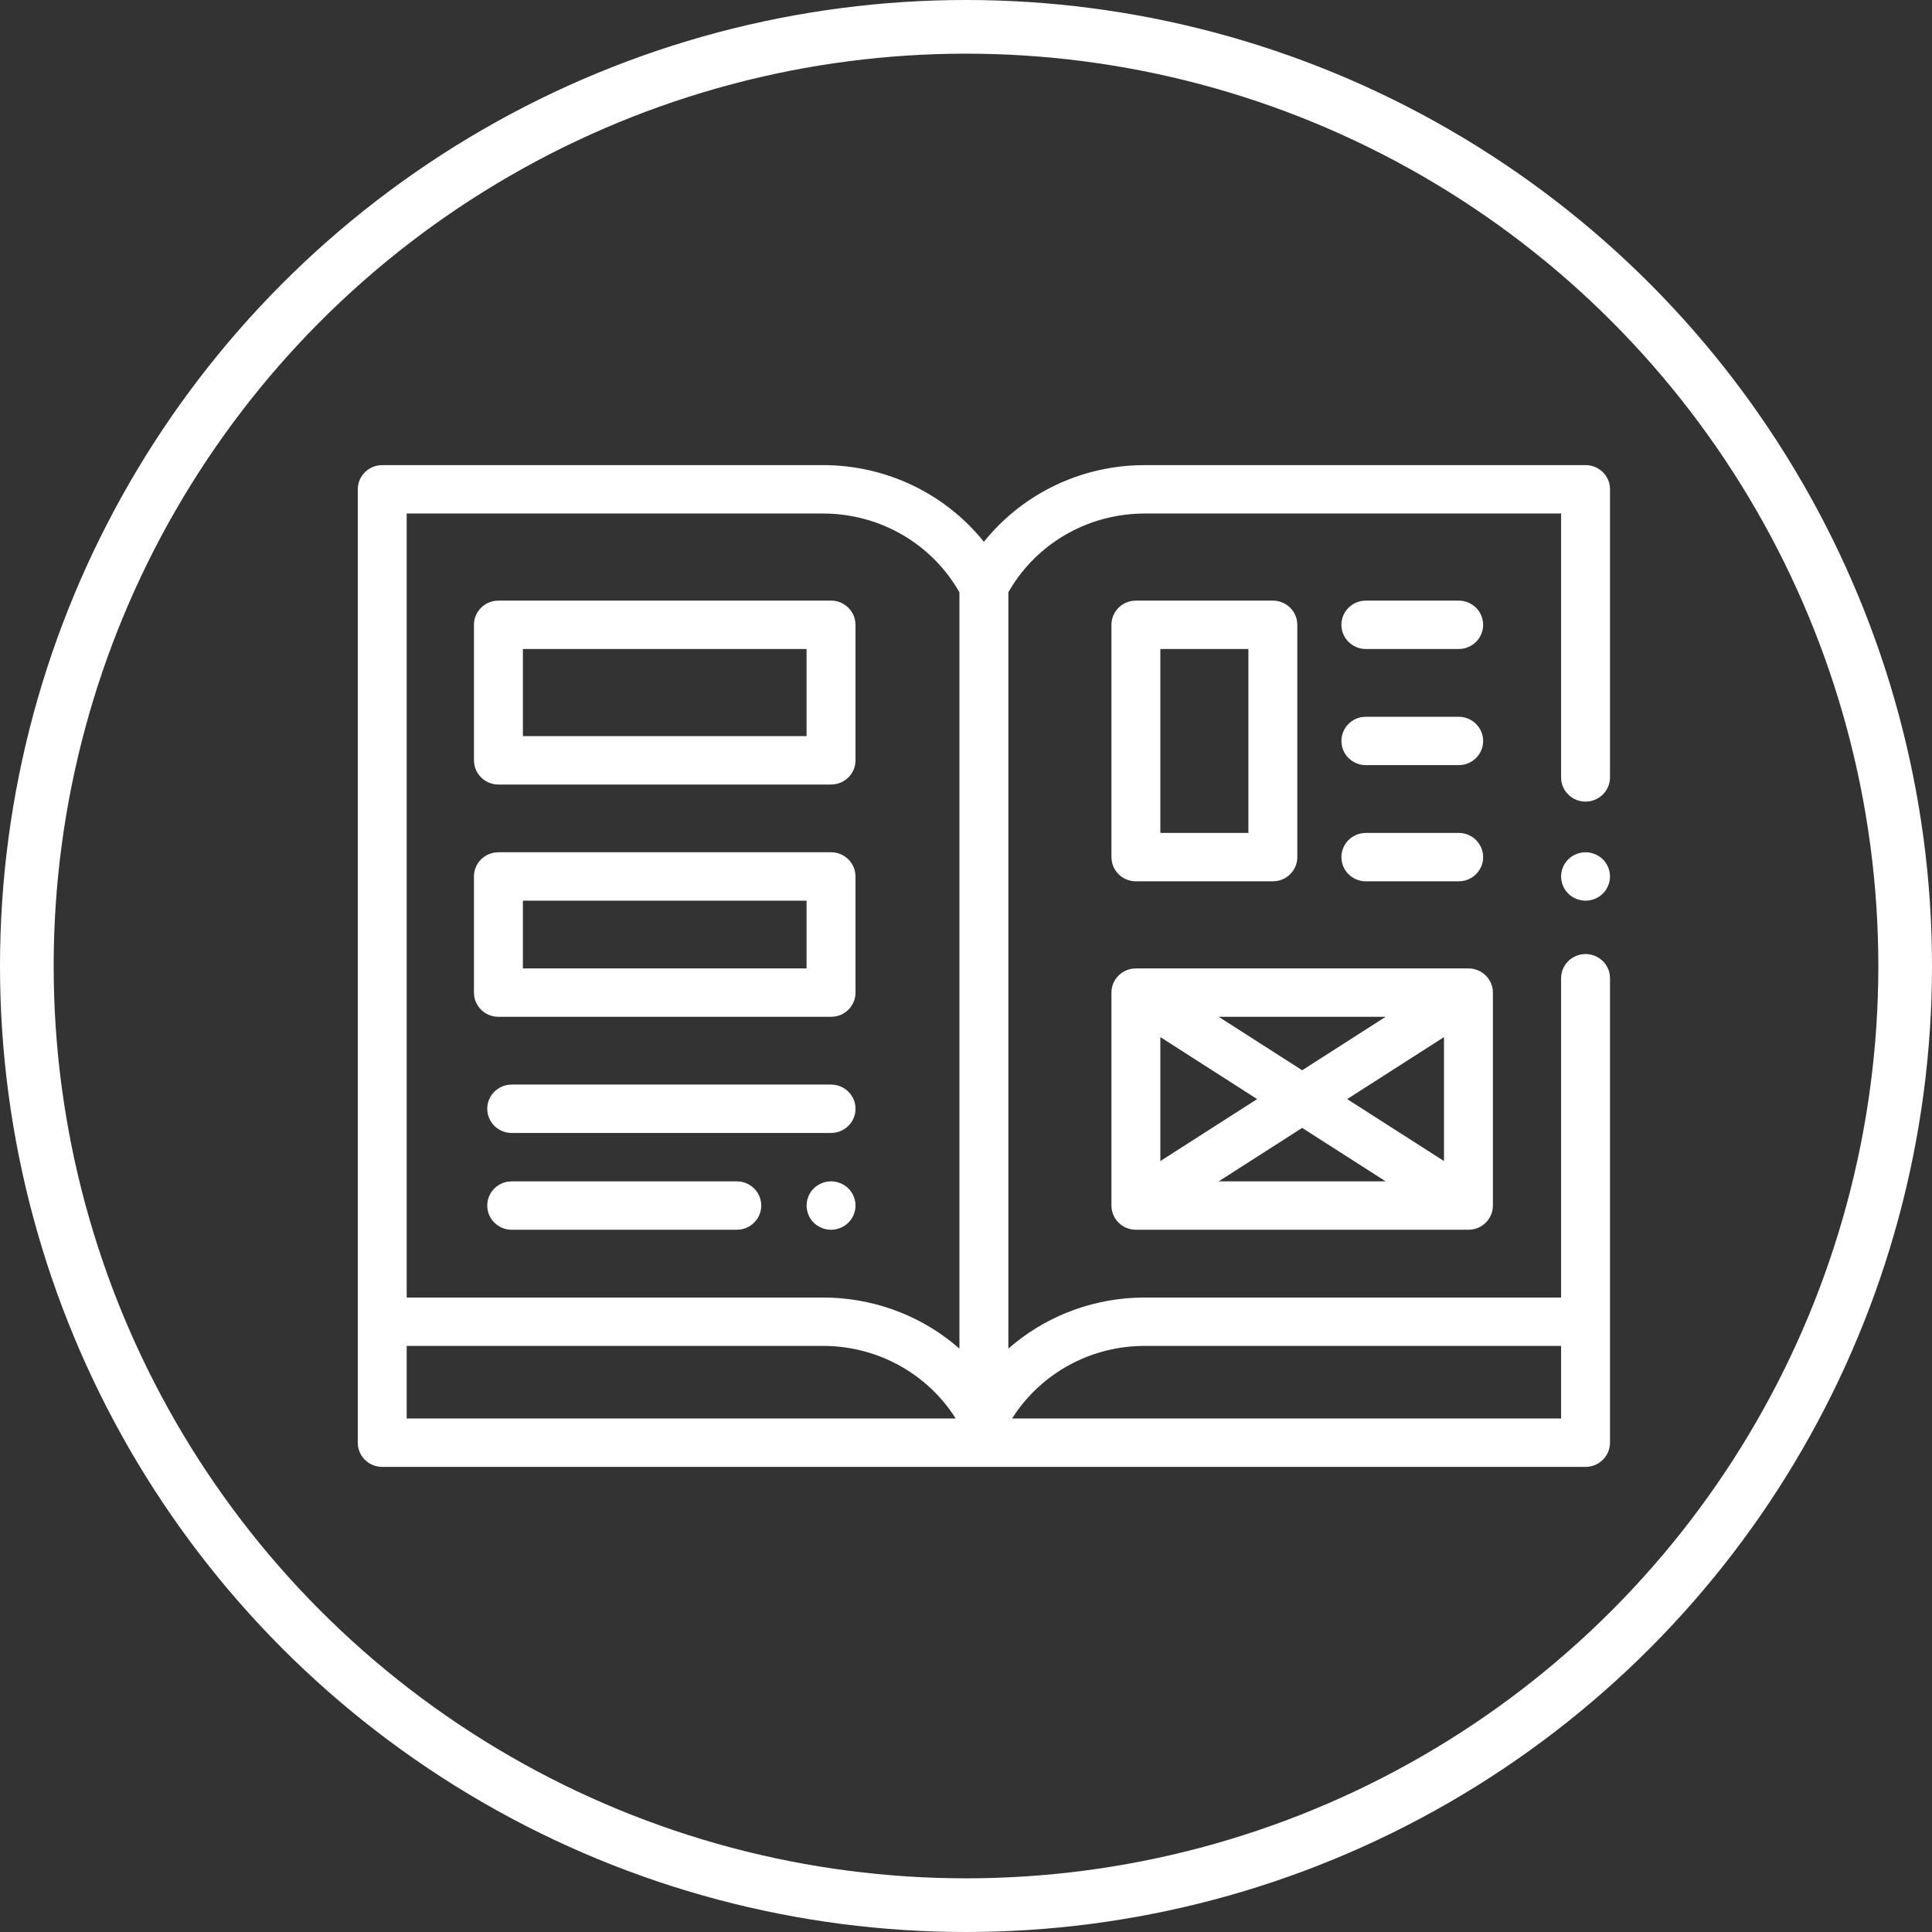
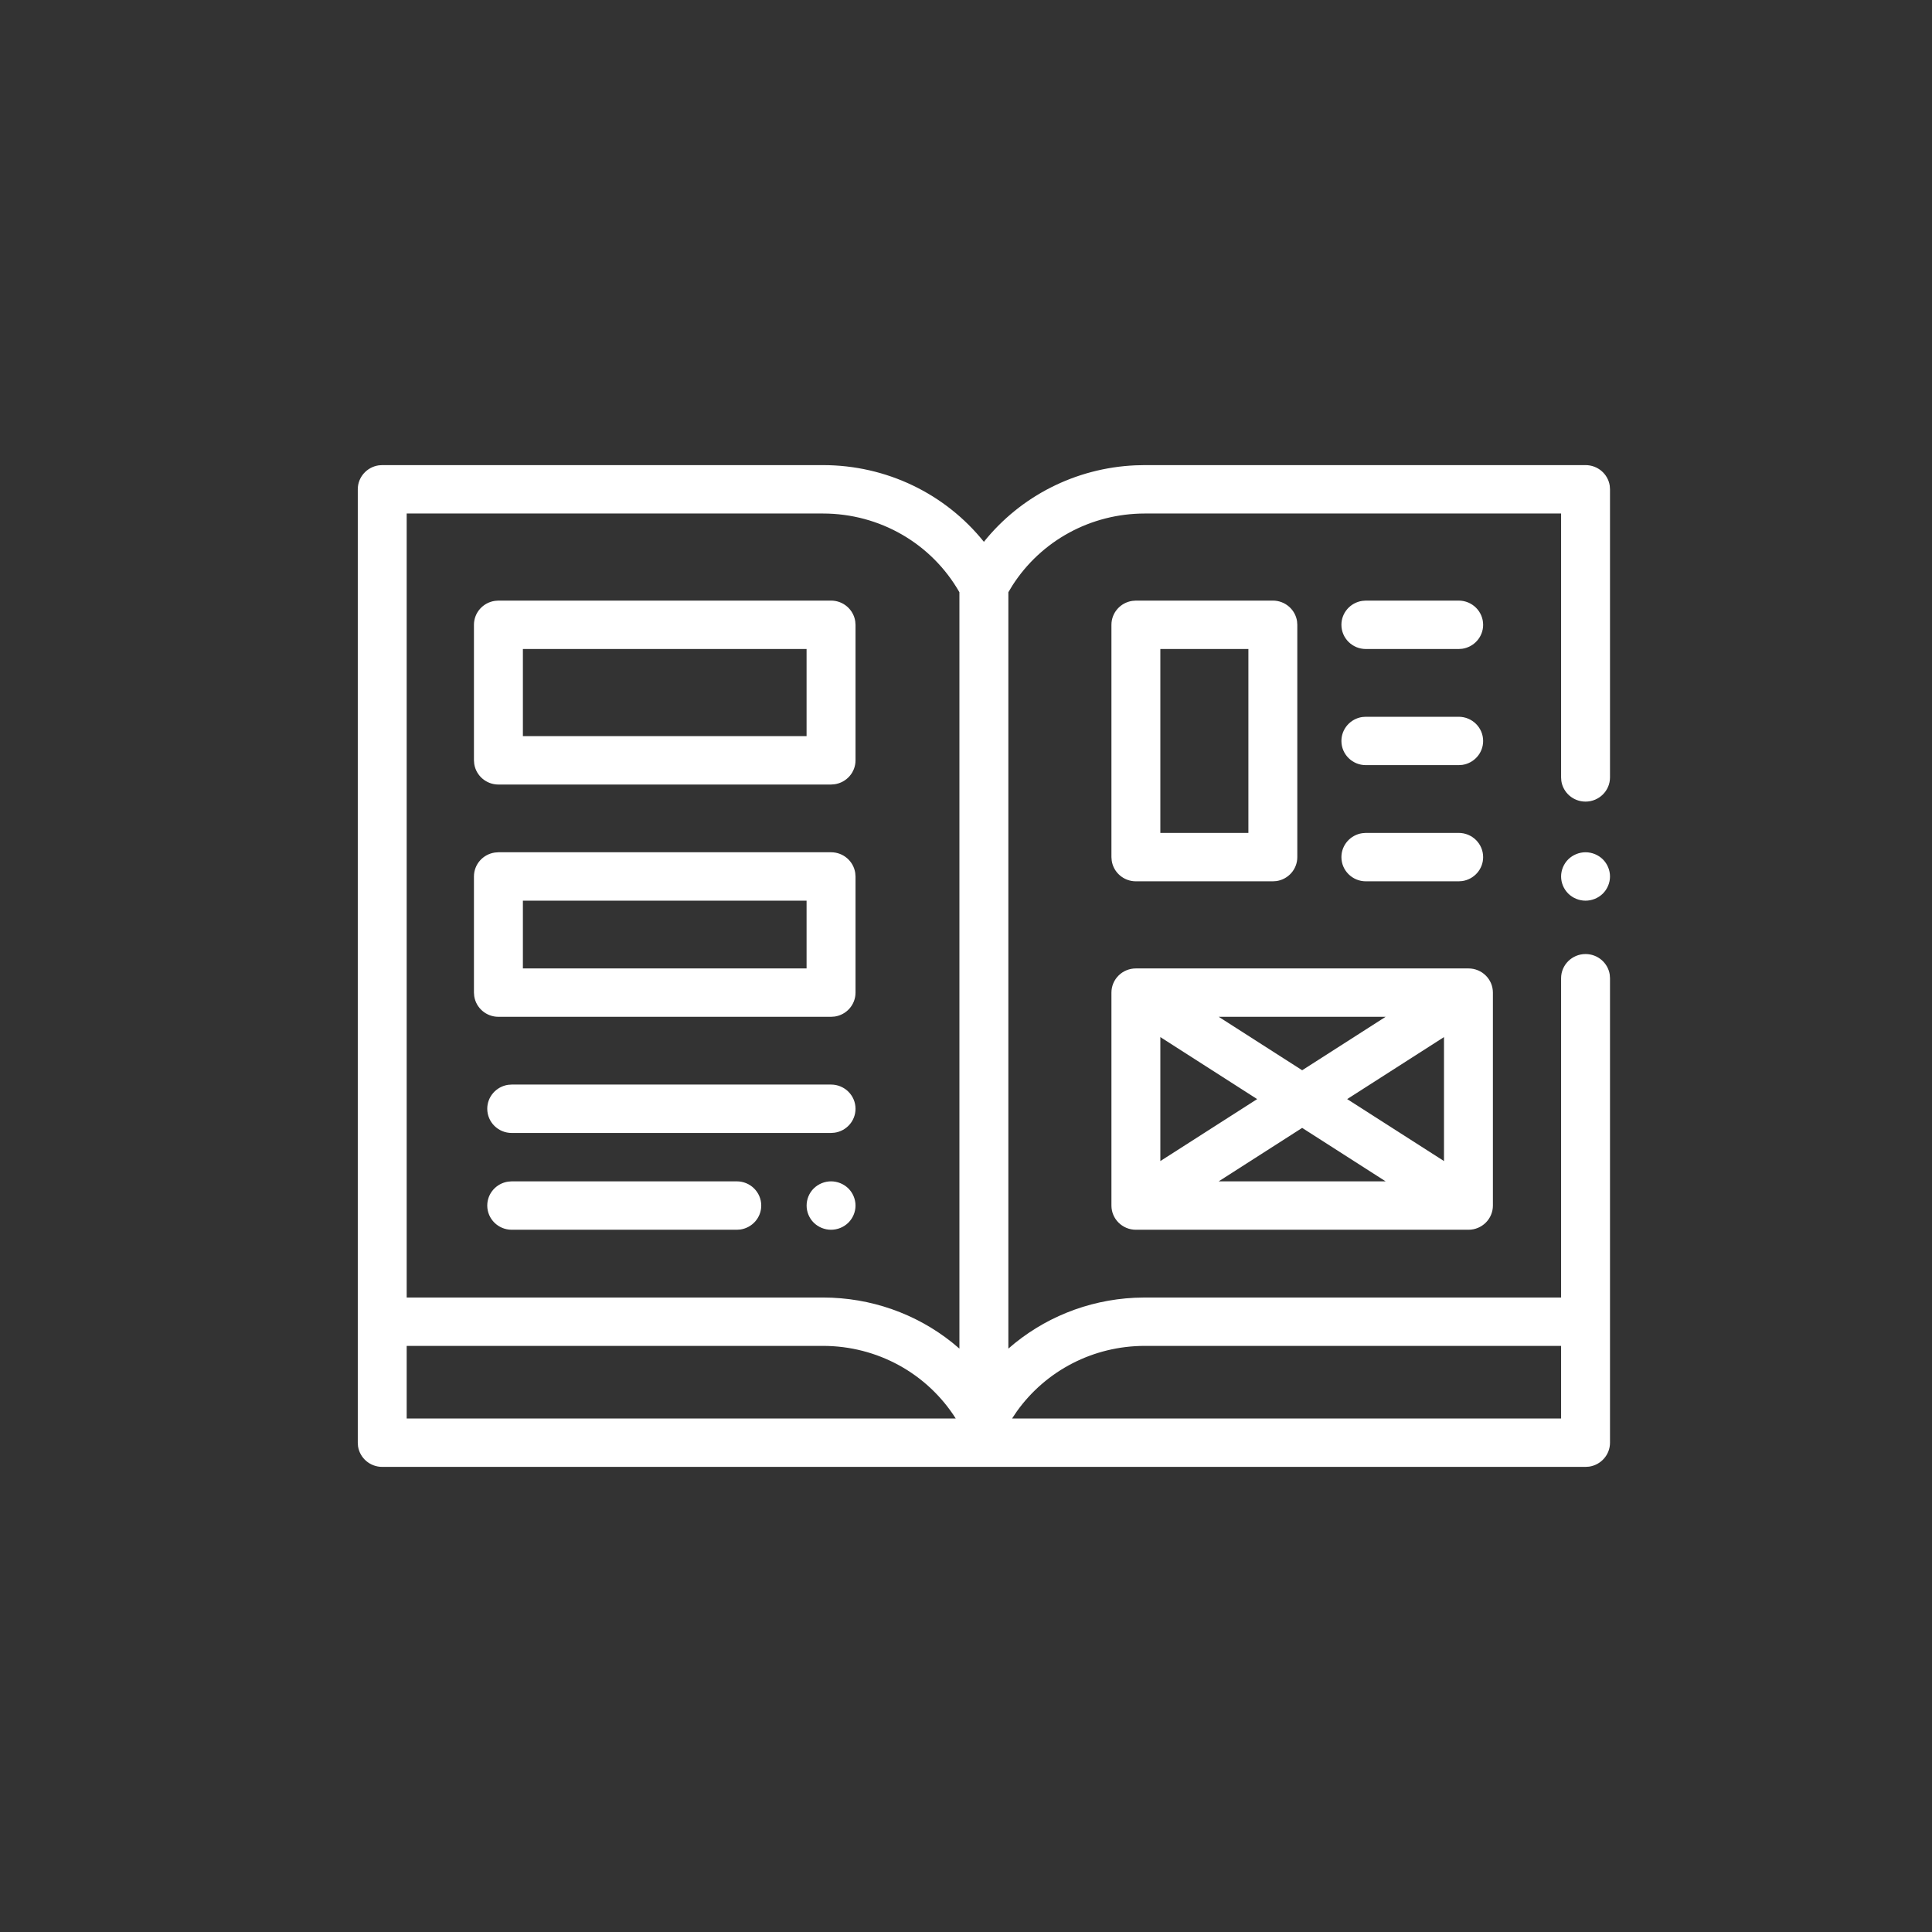
<svg xmlns="http://www.w3.org/2000/svg" width="54px" height="54px" viewBox="0 0 54 54" version="1.1">
  <rect x="0" y="0" width="54" height="54" fill="#333333" stroke="none" />
  <title>icon-magazines-they-read</title>
  <desc>Created with Sketch.</desc>
  <g id="Designs" stroke="none" stroke-width="1" fill="none" fill-rule="evenodd">
    <g id="Neighbourhood-Details" transform="translate(-559, -8744)">
      <g id="Group-19" transform="translate(194, 8592)">
        <g id="Stacked-Group-13">
          <g transform="translate(0, 78)" id="Group-11-Copy">
            <g transform="translate(268, 0)">
              <g id="icons-/-magazines" transform="translate(97, 74)">
                <g id="Group-20">
-                   <circle id="Oval-Copy-31" stroke="#FFFFFF" stroke-width="1.5" fill-rule="nonzero" cx="27" cy="27" r="26.25" />
                  <g id="magazine" transform="translate(10, 13)" fill="#FFFFFF">
-                     <path d="M13.001,0 C14.779,0 16.422,0.801 17.5,2.144 C18.524,0.868 20.058,0.081 21.734,0.006 L21.999,0 L34.316,0 C34.66,0 34.944,0.25 34.993,0.576 L35,0.676 L35,8.729 C35,9.102 34.694,9.405 34.316,9.405 C33.973,9.405 33.689,9.155 33.64,8.829 L33.633,8.729 L33.633,1.353 L21.999,1.353 C20.485,1.353 19.1,2.114 18.299,3.362 L18.184,3.553 L18.184,24.694 C19.148,23.848 20.386,23.337 21.714,23.273 L21.999,23.266 L33.633,23.266 L33.633,14.342 C33.633,13.969 33.939,13.666 34.316,13.666 C34.66,13.666 34.944,13.916 34.993,14.242 L35,14.342 L35,27.324 C35,27.663 34.747,27.944 34.417,27.993 L34.316,28 L0.684,28 C0.34,28 0.056,27.75 0.007,27.424 L0,27.324 L0,0.676 C0,0.337 0.253,0.056 0.583,0.007 L0.684,0 L13.001,0 Z M13.001,24.618 L1.367,24.618 L1.367,26.647 L16.713,26.647 C15.914,25.388 14.523,24.618 13.001,24.618 Z M33.633,24.618 L21.999,24.618 C20.557,24.618 19.233,25.309 18.418,26.453 L18.288,26.647 L33.633,26.647 L33.633,24.618 Z M13.001,1.353 L1.367,1.353 L1.367,23.266 L13.001,23.266 C14.34,23.266 15.603,23.72 16.606,24.518 L16.816,24.694 L16.816,3.553 C16.038,2.192 14.591,1.353 13.001,1.353 Z M13.228,20.019 C13.408,20.019 13.584,20.092 13.712,20.217 C13.839,20.343 13.912,20.518 13.912,20.696 C13.912,20.874 13.839,21.048 13.712,21.174 C13.584,21.3 13.408,21.372 13.228,21.372 C13.048,21.372 12.872,21.3 12.744,21.174 C12.617,21.048 12.545,20.874 12.545,20.696 C12.545,20.518 12.617,20.343 12.744,20.217 C12.872,20.092 13.048,20.019 13.228,20.019 Z M10.593,20.019 C10.971,20.019 11.277,20.322 11.277,20.696 C11.277,21.035 11.024,21.316 10.694,21.365 L10.593,21.372 L4.303,21.372 C3.925,21.372 3.619,21.069 3.619,20.696 C3.619,20.356 3.872,20.075 4.202,20.027 L4.303,20.019 L10.593,20.019 Z M31.044,14.068 C31.421,14.068 31.727,14.37 31.727,14.744 L31.727,14.744 L31.727,20.696 C31.727,21.069 31.421,21.372 31.044,21.372 L31.044,21.372 L21.749,21.372 C21.371,21.372 21.065,21.069 21.065,20.696 L21.065,20.696 L21.065,14.744 C21.065,14.37 21.371,14.068 21.749,14.068 L21.749,14.068 Z M26.396,18.525 L24.063,20.019 L28.729,20.019 L26.396,18.525 Z M22.432,15.987 L22.432,19.452 L25.138,17.72 L22.432,15.987 Z M30.36,15.987 L27.654,17.72 L30.36,19.452 L30.36,15.987 Z M13.228,17.314 C13.605,17.314 13.912,17.617 13.912,17.99 C13.912,18.33 13.659,18.611 13.329,18.659 L13.228,18.667 L4.303,18.667 C3.925,18.667 3.619,18.364 3.619,17.99 C3.619,17.651 3.872,17.37 4.202,17.321 L4.303,17.314 L13.228,17.314 Z M28.729,15.42 L24.063,15.42 L26.396,16.914 L28.729,15.42 Z M13.228,10.821 C13.571,10.821 13.855,11.071 13.904,11.398 L13.912,11.498 L13.912,14.744 C13.912,15.084 13.659,15.365 13.329,15.413 L13.228,15.42 L3.931,15.42 C3.588,15.42 3.304,15.17 3.255,14.844 L3.247,14.744 L3.247,11.498 C3.247,11.158 3.5,10.877 3.83,10.829 L3.931,10.821 L13.228,10.821 Z M12.544,12.174 L4.615,12.174 L4.615,14.068 L12.544,14.068 L12.544,12.174 Z M34.316,10.821 C34.496,10.821 34.673,10.894 34.8,11.019 C34.927,11.145 35,11.32 35,11.498 C35,11.675 34.927,11.85 34.8,11.976 C34.673,12.102 34.496,12.174 34.316,12.174 C34.137,12.174 33.96,12.102 33.833,11.976 C33.706,11.85 33.633,11.675 33.633,11.498 C33.633,11.32 33.706,11.145 33.833,11.019 C33.96,10.894 34.137,10.821 34.316,10.821 Z M30.77,10.28 C31.148,10.28 31.454,10.583 31.454,10.957 C31.454,11.296 31.201,11.577 30.871,11.626 L30.77,11.633 L28.176,11.633 C27.799,11.633 27.493,11.33 27.493,10.957 C27.493,10.617 27.746,10.336 28.075,10.288 L28.176,10.28 L30.77,10.28 Z M21.749,3.787 L25.577,3.787 C25.92,3.787 26.204,4.038 26.253,4.364 L26.26,4.464 L26.26,10.957 C26.26,11.296 26.008,11.577 25.678,11.626 L25.577,11.633 L21.749,11.633 C21.406,11.633 21.121,11.383 21.073,11.056 L21.065,10.957 L21.065,4.464 C21.065,4.124 21.318,3.843 21.648,3.795 L21.749,3.787 L25.577,3.787 Z M24.893,5.14 L22.432,5.14 L22.432,10.28 L24.893,10.28 L24.893,5.14 Z M13.228,3.787 C13.571,3.787 13.855,4.038 13.904,4.364 L13.912,4.464 L13.912,8.251 C13.912,8.591 13.659,8.872 13.329,8.92 L13.228,8.928 L3.931,8.928 C3.588,8.928 3.304,8.677 3.255,8.351 L3.247,8.251 L3.247,4.464 C3.247,4.124 3.5,3.843 3.83,3.795 L3.931,3.787 L13.228,3.787 Z M30.77,7.034 C31.148,7.034 31.454,7.337 31.454,7.71 C31.454,8.05 31.201,8.331 30.871,8.379 L30.77,8.386 L28.176,8.386 C27.799,8.386 27.493,8.084 27.493,7.71 C27.493,7.371 27.746,7.089 28.075,7.041 L28.176,7.034 L30.77,7.034 Z M12.544,5.14 L4.615,5.14 L4.615,7.575 L12.544,7.575 L12.544,5.14 Z M30.77,3.787 C31.148,3.787 31.454,4.09 31.454,4.464 C31.454,4.803 31.201,5.084 30.871,5.133 L30.77,5.14 L28.176,5.14 C27.799,5.14 27.493,4.837 27.493,4.464 C27.493,4.124 27.746,3.843 28.075,3.795 L28.176,3.787 L30.77,3.787 Z" id="Combined-Shape" />
+                     <path d="M13.001,0 C14.779,0 16.422,0.801 17.5,2.144 C18.524,0.868 20.058,0.081 21.734,0.006 L21.999,0 L34.316,0 C34.66,0 34.944,0.25 34.993,0.576 L35,0.676 L35,8.729 C35,9.102 34.694,9.405 34.316,9.405 C33.973,9.405 33.689,9.155 33.64,8.829 L33.633,8.729 L33.633,1.353 L21.999,1.353 C20.485,1.353 19.1,2.114 18.299,3.362 L18.184,3.553 L18.184,24.694 C19.148,23.848 20.386,23.337 21.714,23.273 L21.999,23.266 L33.633,23.266 L33.633,14.342 C33.633,13.969 33.939,13.666 34.316,13.666 C34.66,13.666 34.944,13.916 34.993,14.242 L35,14.342 L35,27.324 C35,27.663 34.747,27.944 34.417,27.993 L34.316,28 L0.684,28 C0.34,28 0.056,27.75 0.007,27.424 L0,27.324 L0,0.676 C0,0.337 0.253,0.056 0.583,0.007 L0.684,0 L13.001,0 Z M13.001,24.618 L1.367,24.618 L1.367,26.647 L16.713,26.647 C15.914,25.388 14.523,24.618 13.001,24.618 Z M33.633,24.618 L21.999,24.618 C20.557,24.618 19.233,25.309 18.418,26.453 L18.288,26.647 L33.633,26.647 L33.633,24.618 M13.001,1.353 L1.367,1.353 L1.367,23.266 L13.001,23.266 C14.34,23.266 15.603,23.72 16.606,24.518 L16.816,24.694 L16.816,3.553 C16.038,2.192 14.591,1.353 13.001,1.353 Z M13.228,20.019 C13.408,20.019 13.584,20.092 13.712,20.217 C13.839,20.343 13.912,20.518 13.912,20.696 C13.912,20.874 13.839,21.048 13.712,21.174 C13.584,21.3 13.408,21.372 13.228,21.372 C13.048,21.372 12.872,21.3 12.744,21.174 C12.617,21.048 12.545,20.874 12.545,20.696 C12.545,20.518 12.617,20.343 12.744,20.217 C12.872,20.092 13.048,20.019 13.228,20.019 Z M10.593,20.019 C10.971,20.019 11.277,20.322 11.277,20.696 C11.277,21.035 11.024,21.316 10.694,21.365 L10.593,21.372 L4.303,21.372 C3.925,21.372 3.619,21.069 3.619,20.696 C3.619,20.356 3.872,20.075 4.202,20.027 L4.303,20.019 L10.593,20.019 Z M31.044,14.068 C31.421,14.068 31.727,14.37 31.727,14.744 L31.727,14.744 L31.727,20.696 C31.727,21.069 31.421,21.372 31.044,21.372 L31.044,21.372 L21.749,21.372 C21.371,21.372 21.065,21.069 21.065,20.696 L21.065,20.696 L21.065,14.744 C21.065,14.37 21.371,14.068 21.749,14.068 L21.749,14.068 Z M26.396,18.525 L24.063,20.019 L28.729,20.019 L26.396,18.525 Z M22.432,15.987 L22.432,19.452 L25.138,17.72 L22.432,15.987 Z M30.36,15.987 L27.654,17.72 L30.36,19.452 L30.36,15.987 Z M13.228,17.314 C13.605,17.314 13.912,17.617 13.912,17.99 C13.912,18.33 13.659,18.611 13.329,18.659 L13.228,18.667 L4.303,18.667 C3.925,18.667 3.619,18.364 3.619,17.99 C3.619,17.651 3.872,17.37 4.202,17.321 L4.303,17.314 L13.228,17.314 Z M28.729,15.42 L24.063,15.42 L26.396,16.914 L28.729,15.42 Z M13.228,10.821 C13.571,10.821 13.855,11.071 13.904,11.398 L13.912,11.498 L13.912,14.744 C13.912,15.084 13.659,15.365 13.329,15.413 L13.228,15.42 L3.931,15.42 C3.588,15.42 3.304,15.17 3.255,14.844 L3.247,14.744 L3.247,11.498 C3.247,11.158 3.5,10.877 3.83,10.829 L3.931,10.821 L13.228,10.821 Z M12.544,12.174 L4.615,12.174 L4.615,14.068 L12.544,14.068 L12.544,12.174 Z M34.316,10.821 C34.496,10.821 34.673,10.894 34.8,11.019 C34.927,11.145 35,11.32 35,11.498 C35,11.675 34.927,11.85 34.8,11.976 C34.673,12.102 34.496,12.174 34.316,12.174 C34.137,12.174 33.96,12.102 33.833,11.976 C33.706,11.85 33.633,11.675 33.633,11.498 C33.633,11.32 33.706,11.145 33.833,11.019 C33.96,10.894 34.137,10.821 34.316,10.821 Z M30.77,10.28 C31.148,10.28 31.454,10.583 31.454,10.957 C31.454,11.296 31.201,11.577 30.871,11.626 L30.77,11.633 L28.176,11.633 C27.799,11.633 27.493,11.33 27.493,10.957 C27.493,10.617 27.746,10.336 28.075,10.288 L28.176,10.28 L30.77,10.28 Z M21.749,3.787 L25.577,3.787 C25.92,3.787 26.204,4.038 26.253,4.364 L26.26,4.464 L26.26,10.957 C26.26,11.296 26.008,11.577 25.678,11.626 L25.577,11.633 L21.749,11.633 C21.406,11.633 21.121,11.383 21.073,11.056 L21.065,10.957 L21.065,4.464 C21.065,4.124 21.318,3.843 21.648,3.795 L21.749,3.787 L25.577,3.787 Z M24.893,5.14 L22.432,5.14 L22.432,10.28 L24.893,10.28 L24.893,5.14 Z M13.228,3.787 C13.571,3.787 13.855,4.038 13.904,4.364 L13.912,4.464 L13.912,8.251 C13.912,8.591 13.659,8.872 13.329,8.92 L13.228,8.928 L3.931,8.928 C3.588,8.928 3.304,8.677 3.255,8.351 L3.247,8.251 L3.247,4.464 C3.247,4.124 3.5,3.843 3.83,3.795 L3.931,3.787 L13.228,3.787 Z M30.77,7.034 C31.148,7.034 31.454,7.337 31.454,7.71 C31.454,8.05 31.201,8.331 30.871,8.379 L30.77,8.386 L28.176,8.386 C27.799,8.386 27.493,8.084 27.493,7.71 C27.493,7.371 27.746,7.089 28.075,7.041 L28.176,7.034 L30.77,7.034 Z M12.544,5.14 L4.615,5.14 L4.615,7.575 L12.544,7.575 L12.544,5.14 Z M30.77,3.787 C31.148,3.787 31.454,4.09 31.454,4.464 C31.454,4.803 31.201,5.084 30.871,5.133 L30.77,5.14 L28.176,5.14 C27.799,5.14 27.493,4.837 27.493,4.464 C27.493,4.124 27.746,3.843 28.075,3.795 L28.176,3.787 L30.77,3.787 Z" id="Combined-Shape" />
                  </g>
                </g>
              </g>
            </g>
          </g>
        </g>
      </g>
    </g>
  </g>
</svg>